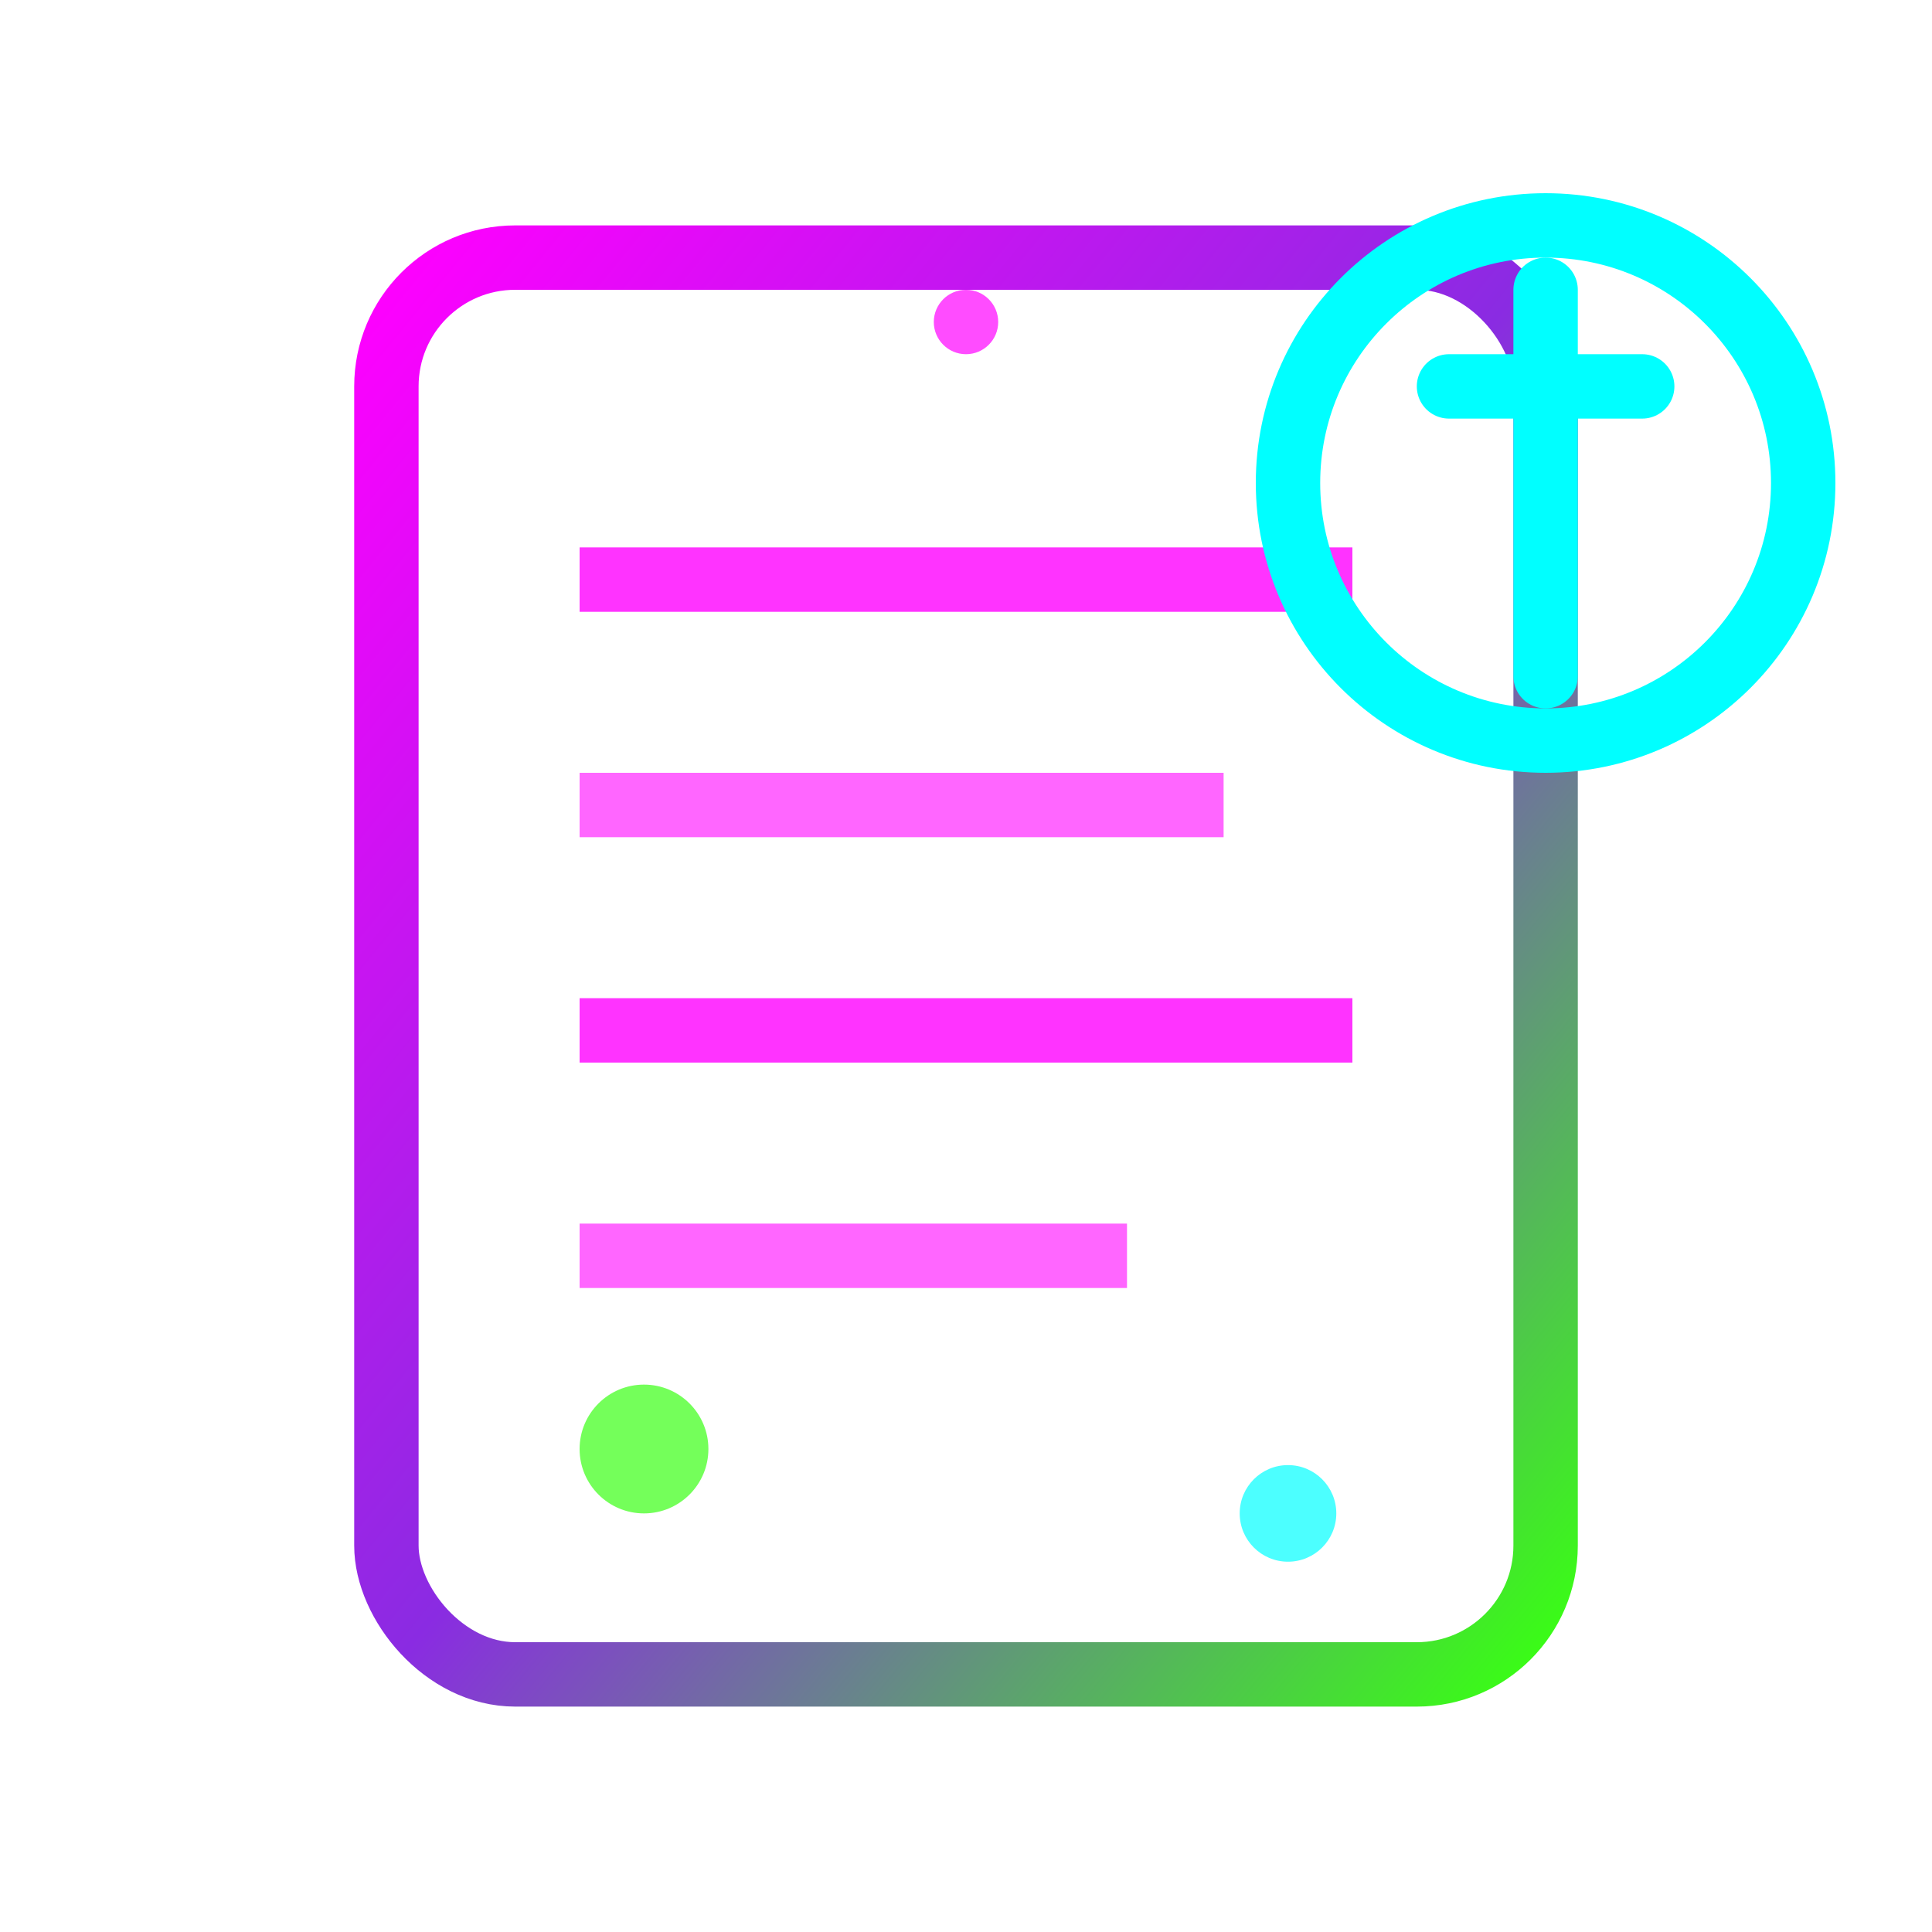
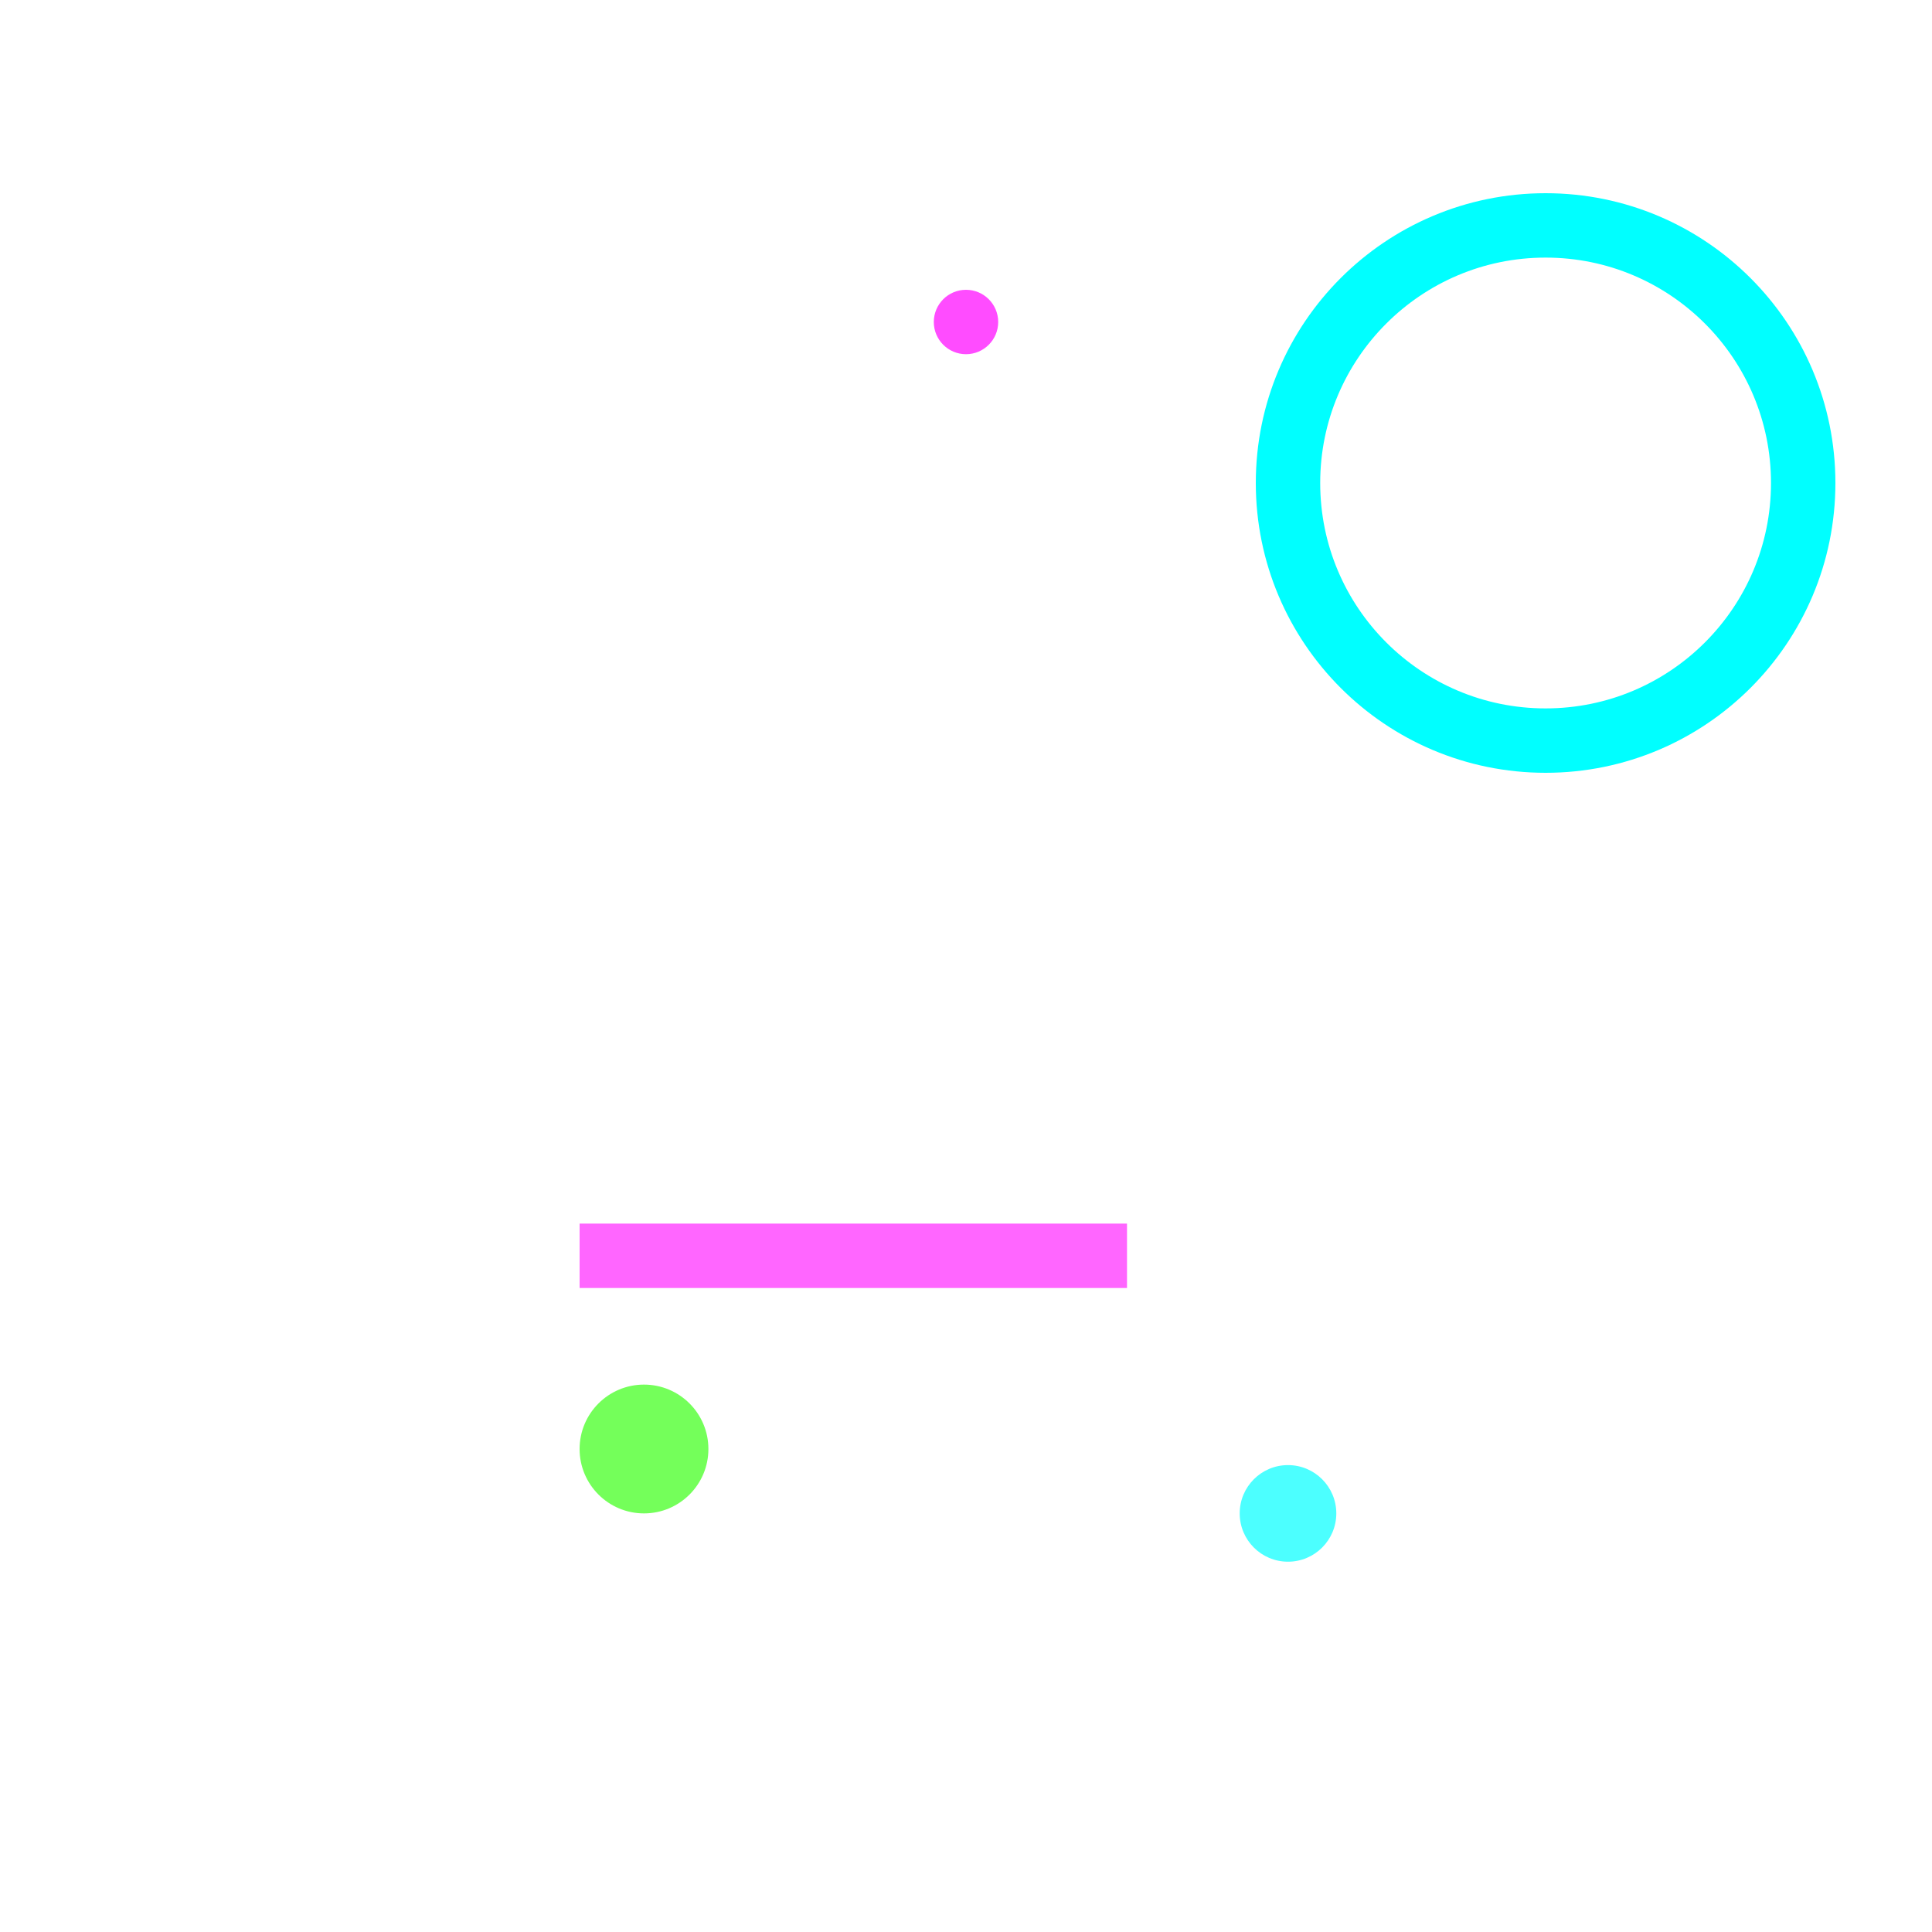
<svg xmlns="http://www.w3.org/2000/svg" width="60" height="60" viewBox="0 0 60 60" fill="none">
  <defs>
    <linearGradient id="blogGradient" x1="0%" y1="0%" x2="100%" y2="100%">
      <stop offset="0%" style="stop-color:#ff00ff" />
      <stop offset="50%" style="stop-color:#8a2be2" />
      <stop offset="100%" style="stop-color:#39ff14" />
    </linearGradient>
    <filter id="blogGlow">
      <feGaussianBlur stdDeviation="2" result="coloredBlur" />
      <feMerge>
        <feMergeNode in="coloredBlur" />
        <feMergeNode in="SourceGraphic" />
      </feMerge>
    </filter>
  </defs>
-   <rect x="12" y="8" width="36" height="44" rx="4" stroke="url(#blogGradient)" stroke-width="2" fill="none" filter="url(#blogGlow)" />
-   <line x1="18" y1="18" x2="42" y2="18" stroke="#ff00ff" stroke-width="2" opacity="0.8" />
-   <line x1="18" y1="25" x2="38" y2="25" stroke="#ff00ff" stroke-width="2" opacity="0.6" />
-   <line x1="18" y1="32" x2="42" y2="32" stroke="#ff00ff" stroke-width="2" opacity="0.8" />
  <line x1="18" y1="39" x2="35" y2="39" stroke="#ff00ff" stroke-width="2" opacity="0.6" />
  <circle cx="48" cy="15" r="8" stroke="#00ffff" stroke-width="2" fill="none" filter="url(#blogGlow)" />
-   <path d="M45 12 L51 12 M48 9 L48 21" stroke="#00ffff" stroke-width="2" stroke-linecap="round" />
  <g opacity="0.7">
    <circle cx="20" cy="45" r="2" fill="#39ff14">
      <animate attributeName="opacity" values="0.3;1;0.3" dur="2s" repeatCount="indefinite" />
    </circle>
    <circle cx="40" cy="47" r="1.5" fill="#00ffff">
      <animate attributeName="opacity" values="1;0.3;1" dur="2.5s" repeatCount="indefinite" />
    </circle>
    <circle cx="30" cy="10" r="1" fill="#ff00ff">
      <animate attributeName="opacity" values="0.5;1;0.5" dur="1.8s" repeatCount="indefinite" />
    </circle>
  </g>
</svg>